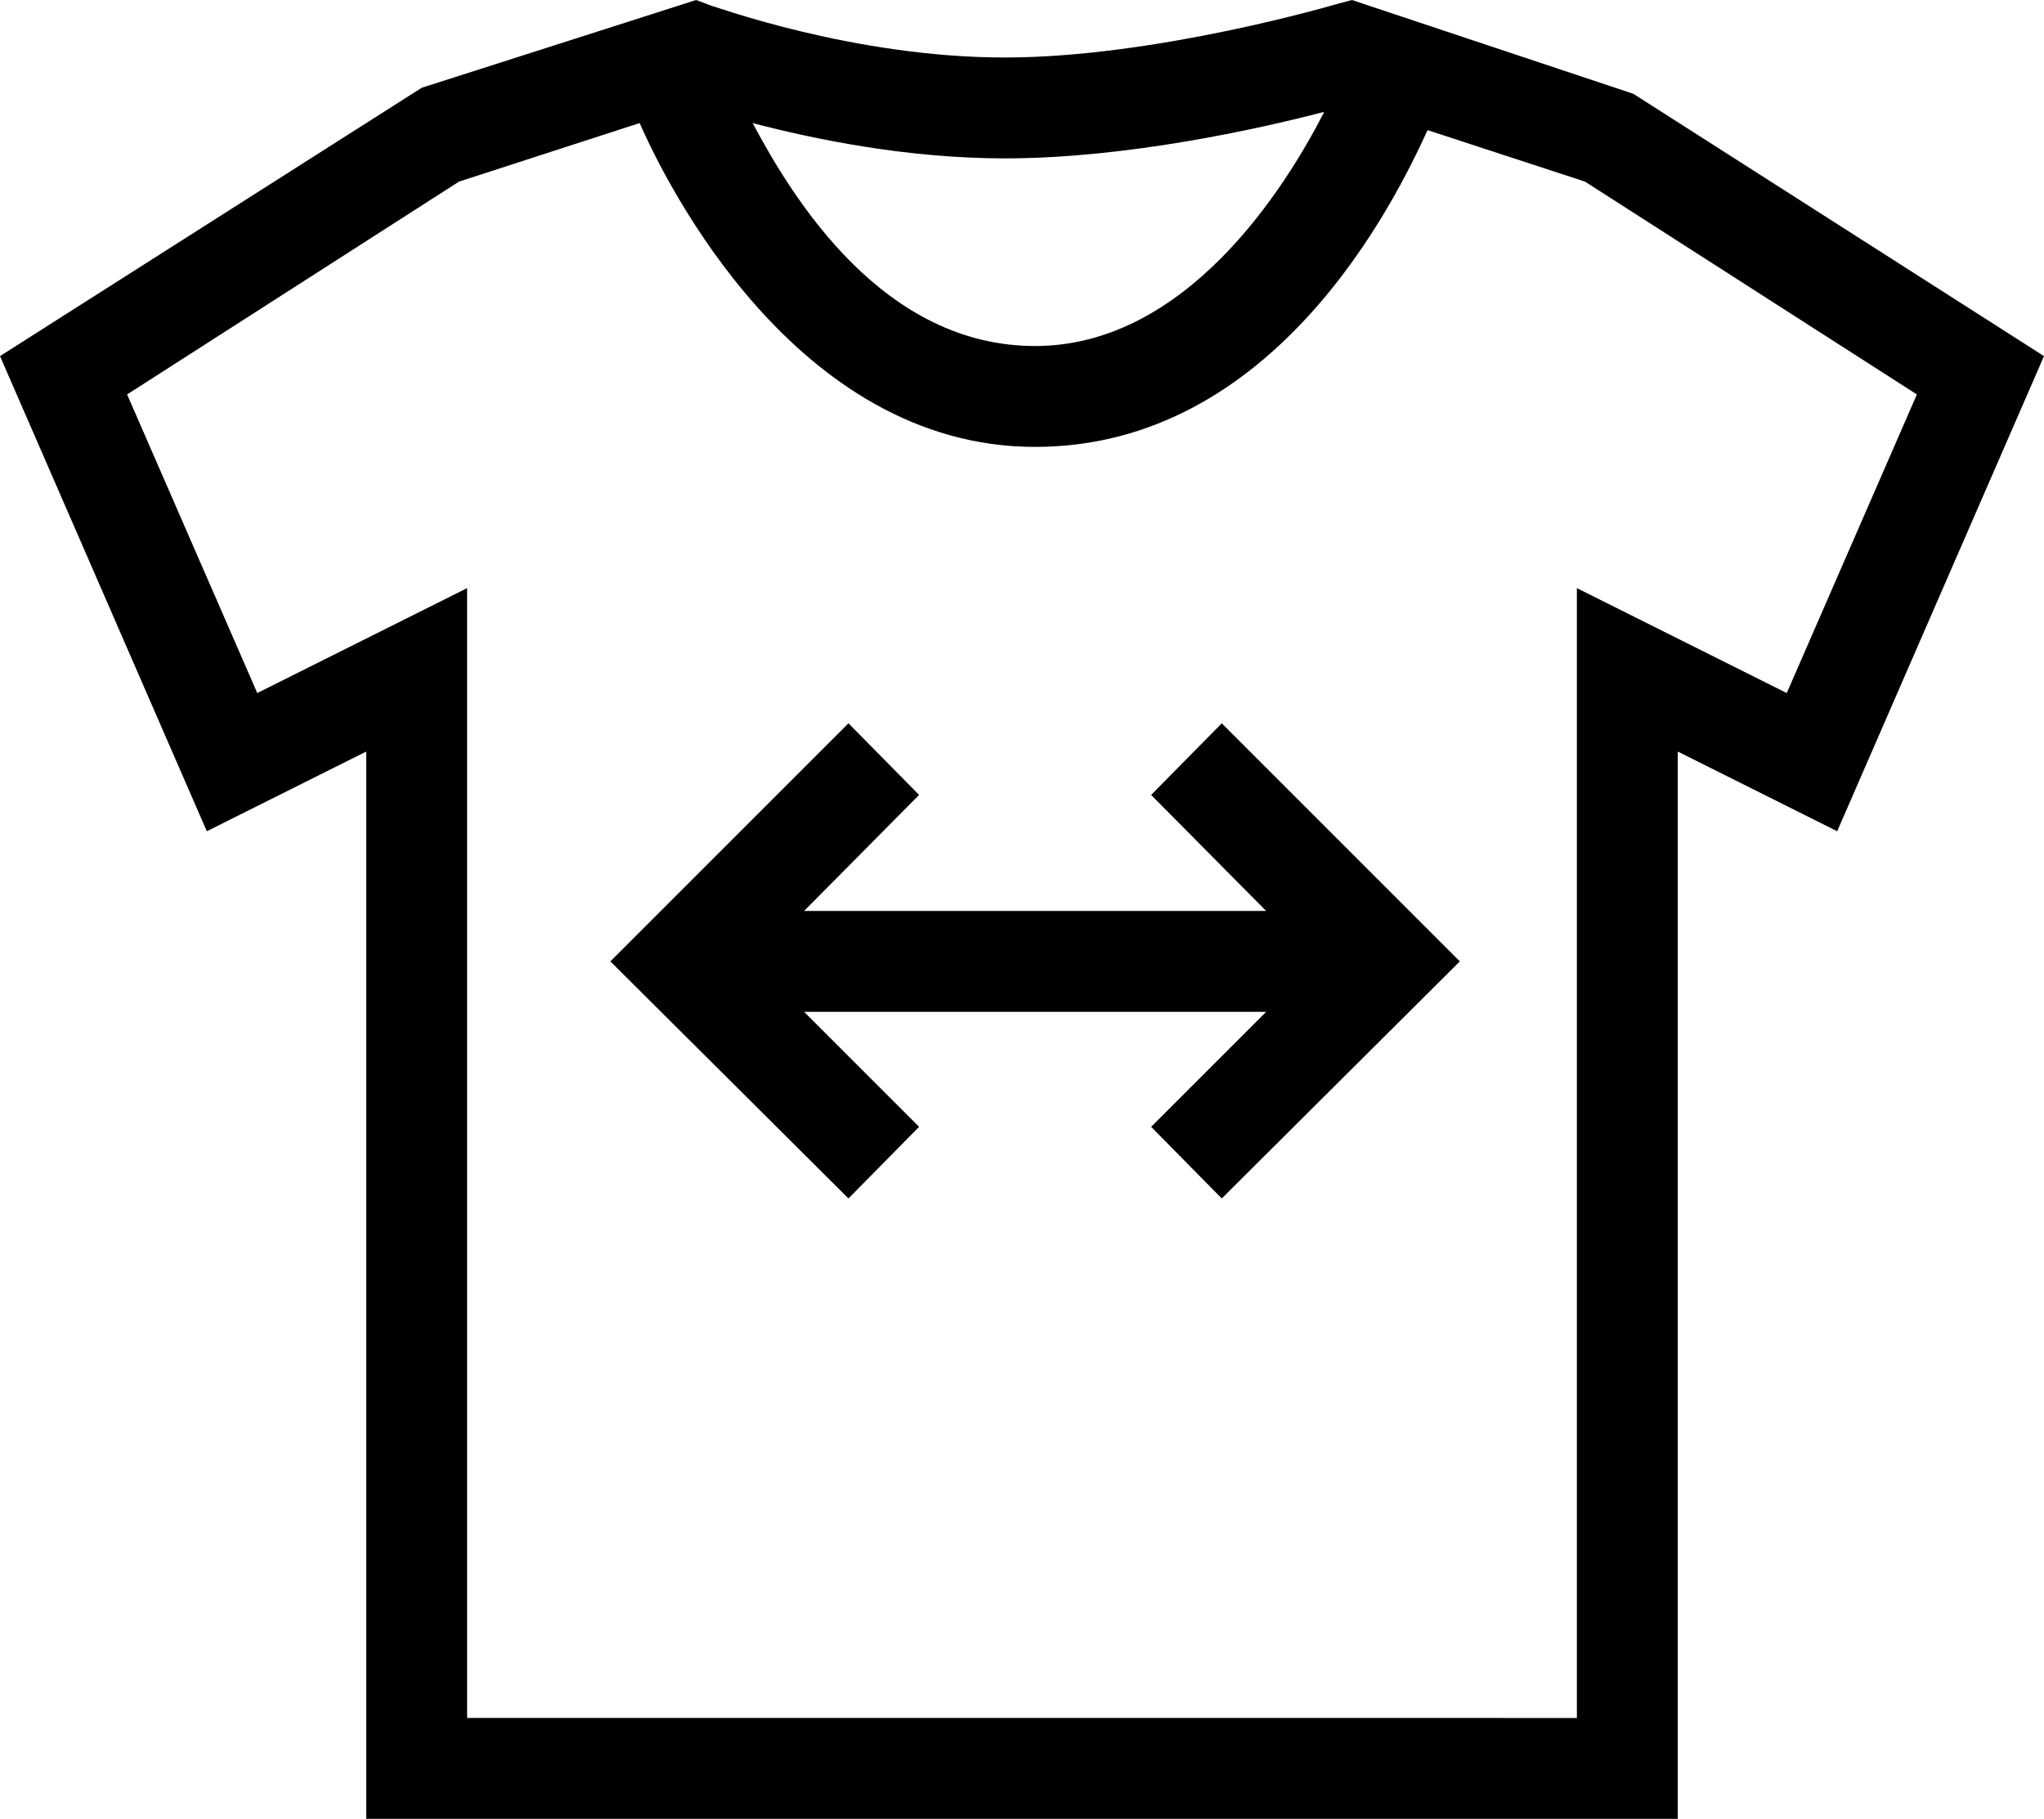
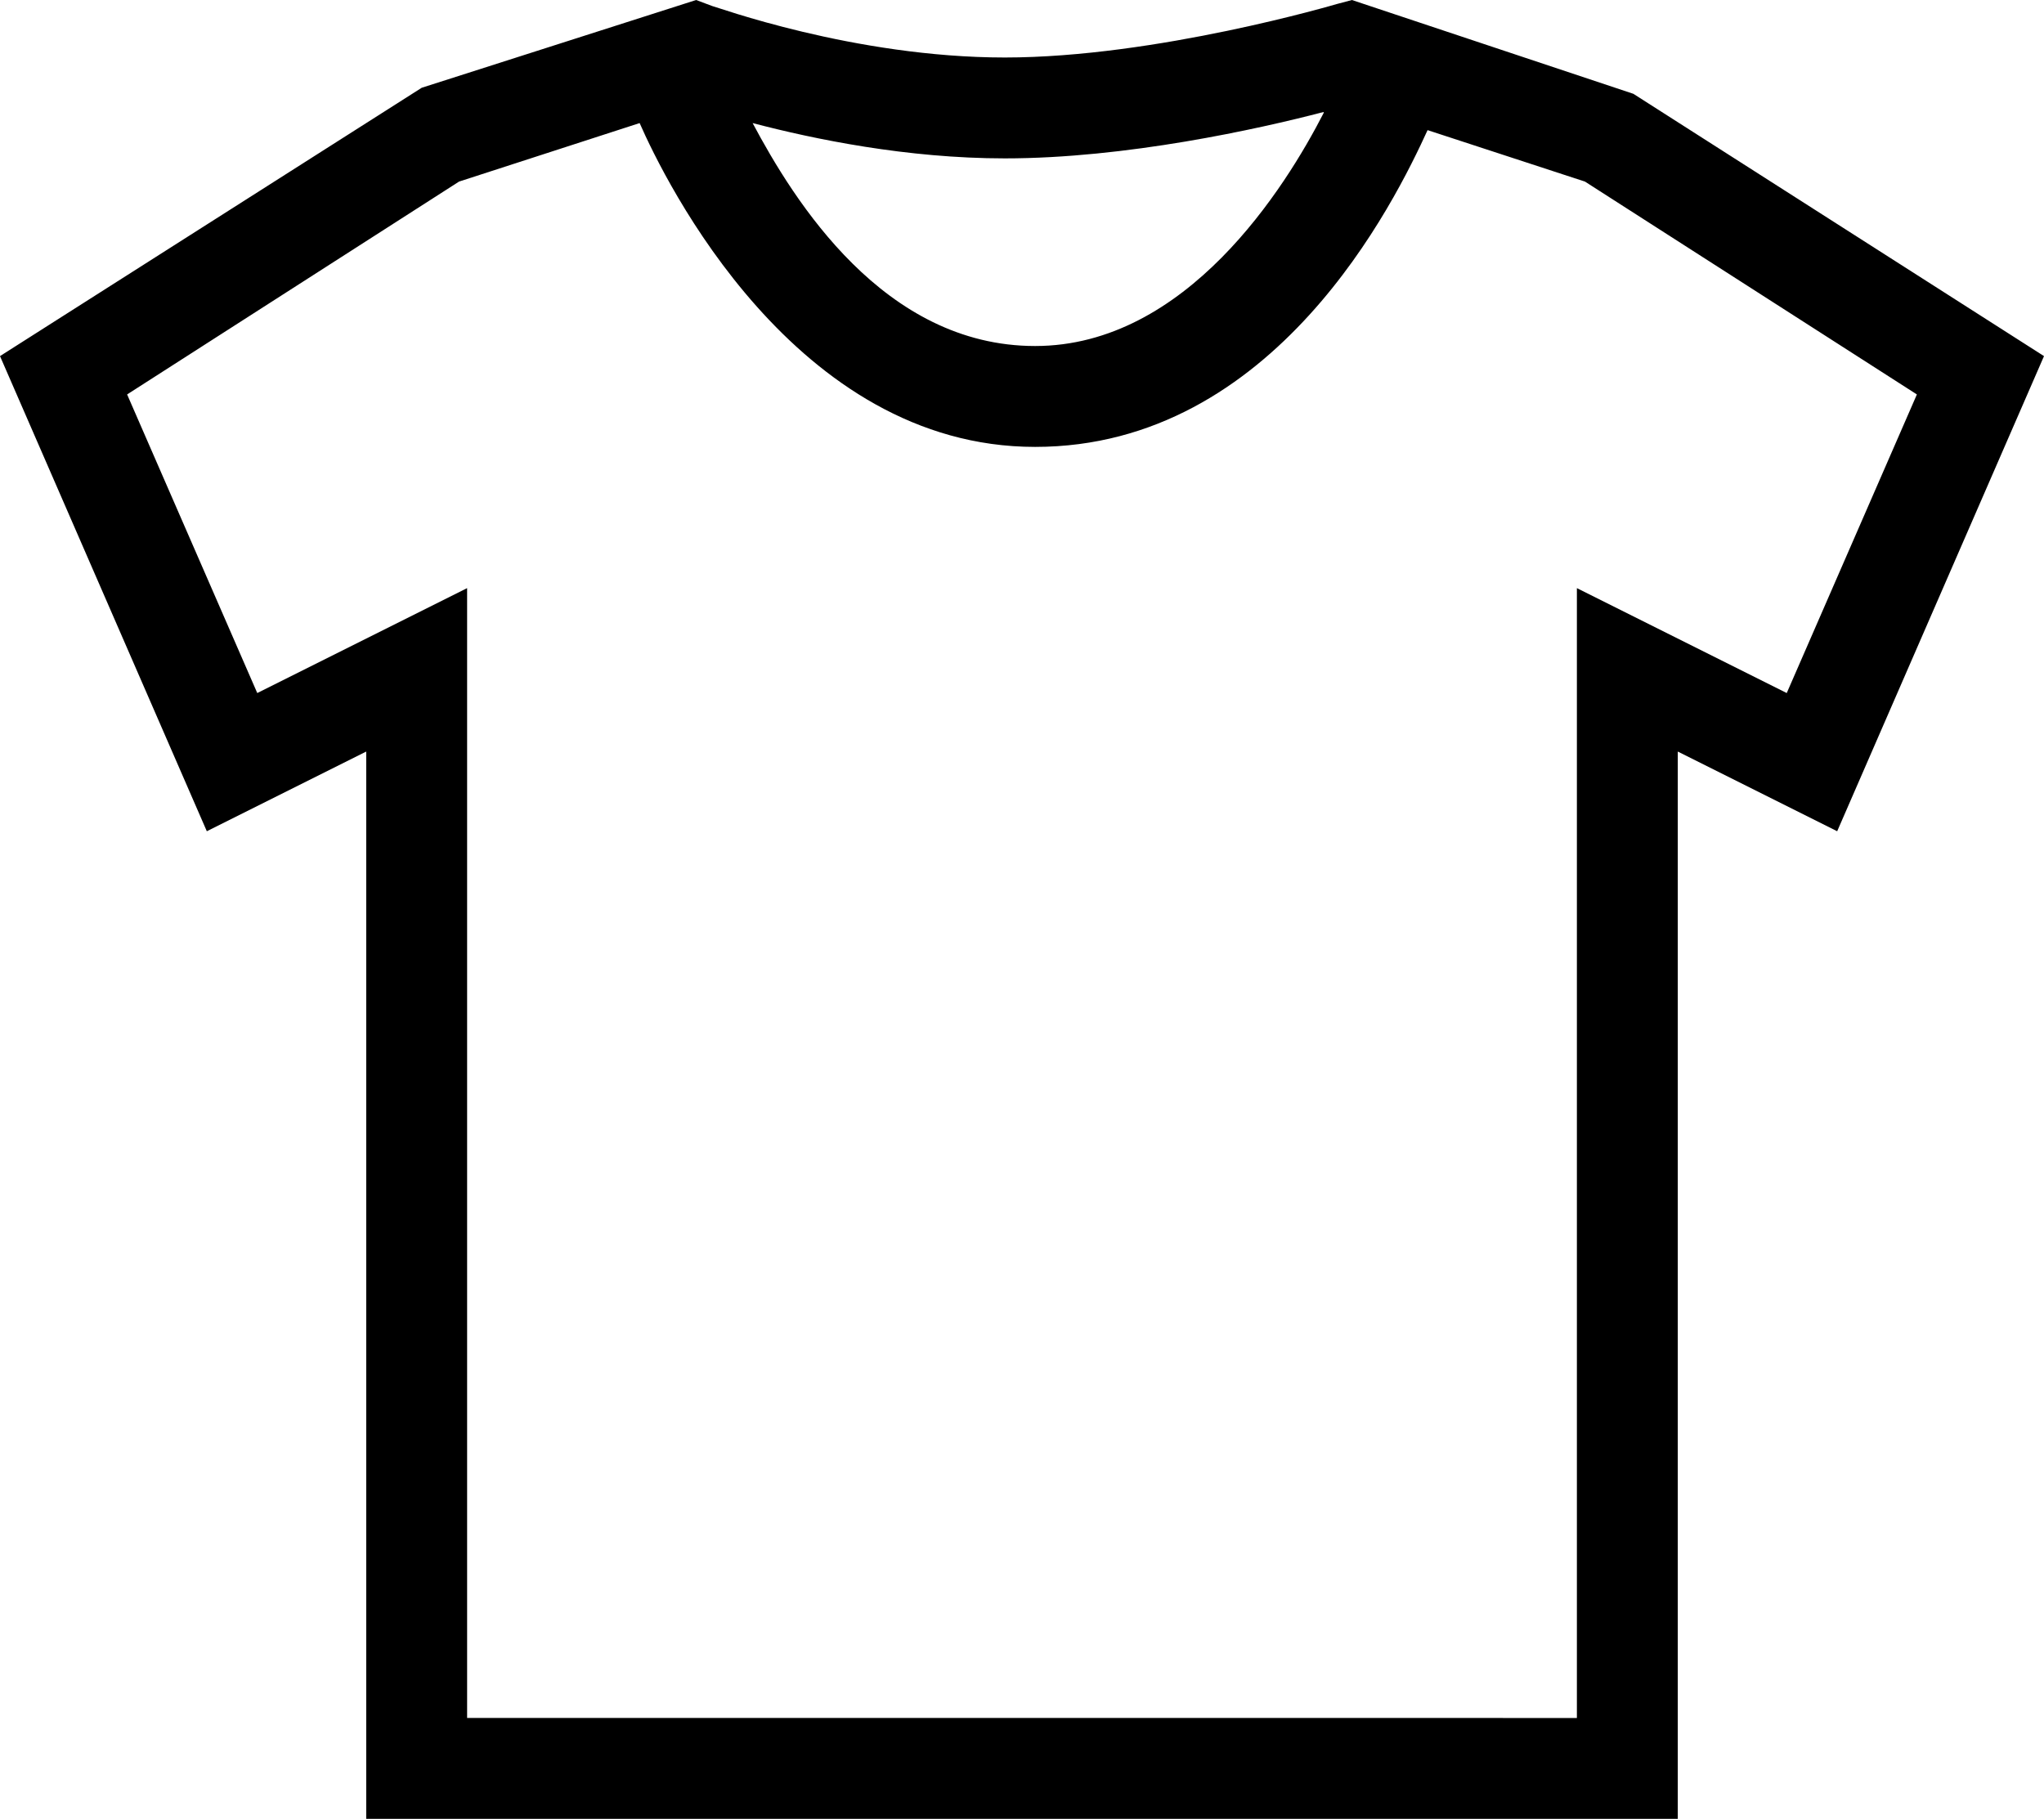
<svg xmlns="http://www.w3.org/2000/svg" id="Layer_2" data-name="Layer 2" width="20.26" height="18.03" viewBox="0 0 20.26 18.03">
  <g id="Layer_1-2" data-name="Layer 1">
    <g>
      <path d="m16.19.93L13.4,0l-.15.04s-1.79.53-3.29.53S7.08.06,7.06.06l-.16-.06-2.72.87L0,3.53l2.05,4.71,1.58-.79v10.58h13V7.45l1.58.79,2.05-4.71-4.07-2.6Zm-3.07.19c-.38.74-1.36,2.31-2.86,2.31s-2.39-1.44-2.8-2.21c.61.16,1.53.35,2.5.35,1.2,0,2.51-.29,3.16-.46Zm4.59,5.75l-2.08-1.04v11.2H4.63V5.83l-2.08,1.04-1.29-2.96,3.29-2.11,1.79-.58c.25.57,1.54,3.21,3.92,3.21s3.57-2.44,3.89-3.14l1.56.51,3.29,2.11-1.29,2.96Z" />
-       <polygon points="11.41 7.88 12.55 9.03 7.97 9.03 9.11 7.88 8.41 7.17 6.05 9.53 8.41 11.88 9.11 11.17 7.97 10.03 12.55 10.03 11.41 11.17 12.11 11.88 14.47 9.53 12.11 7.17 11.41 7.88" />
    </g>
  </g>
</svg>